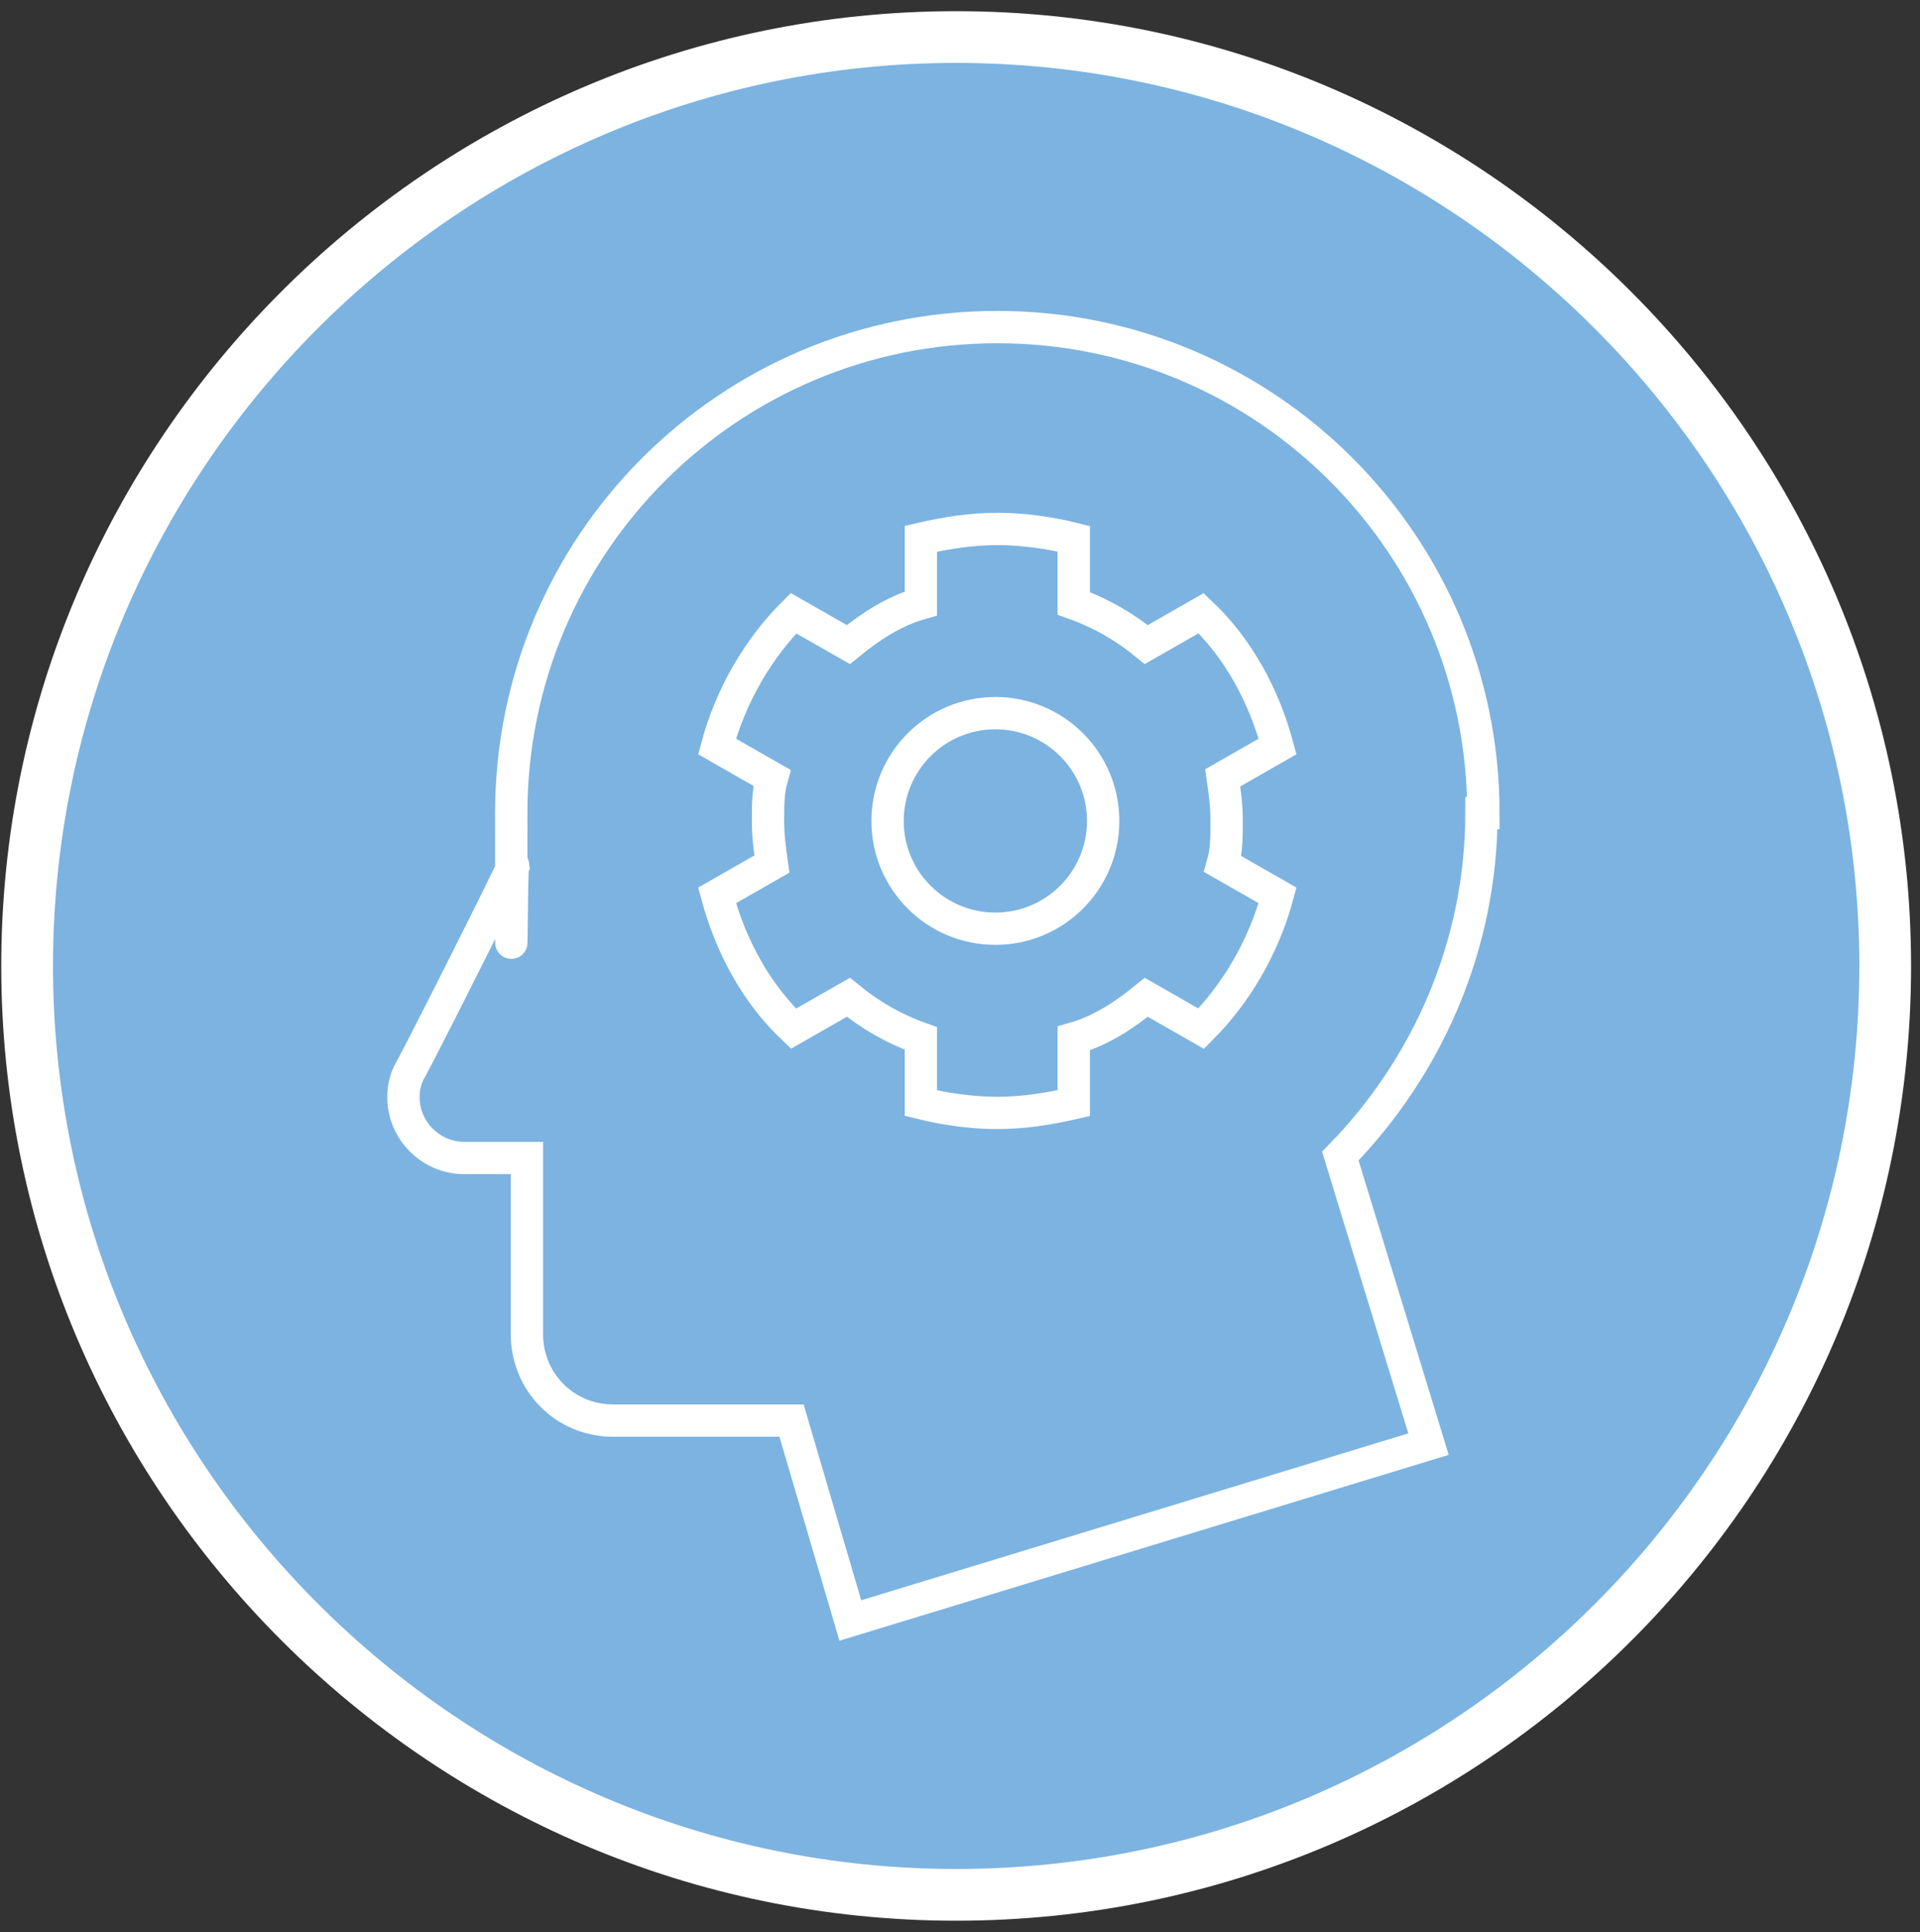
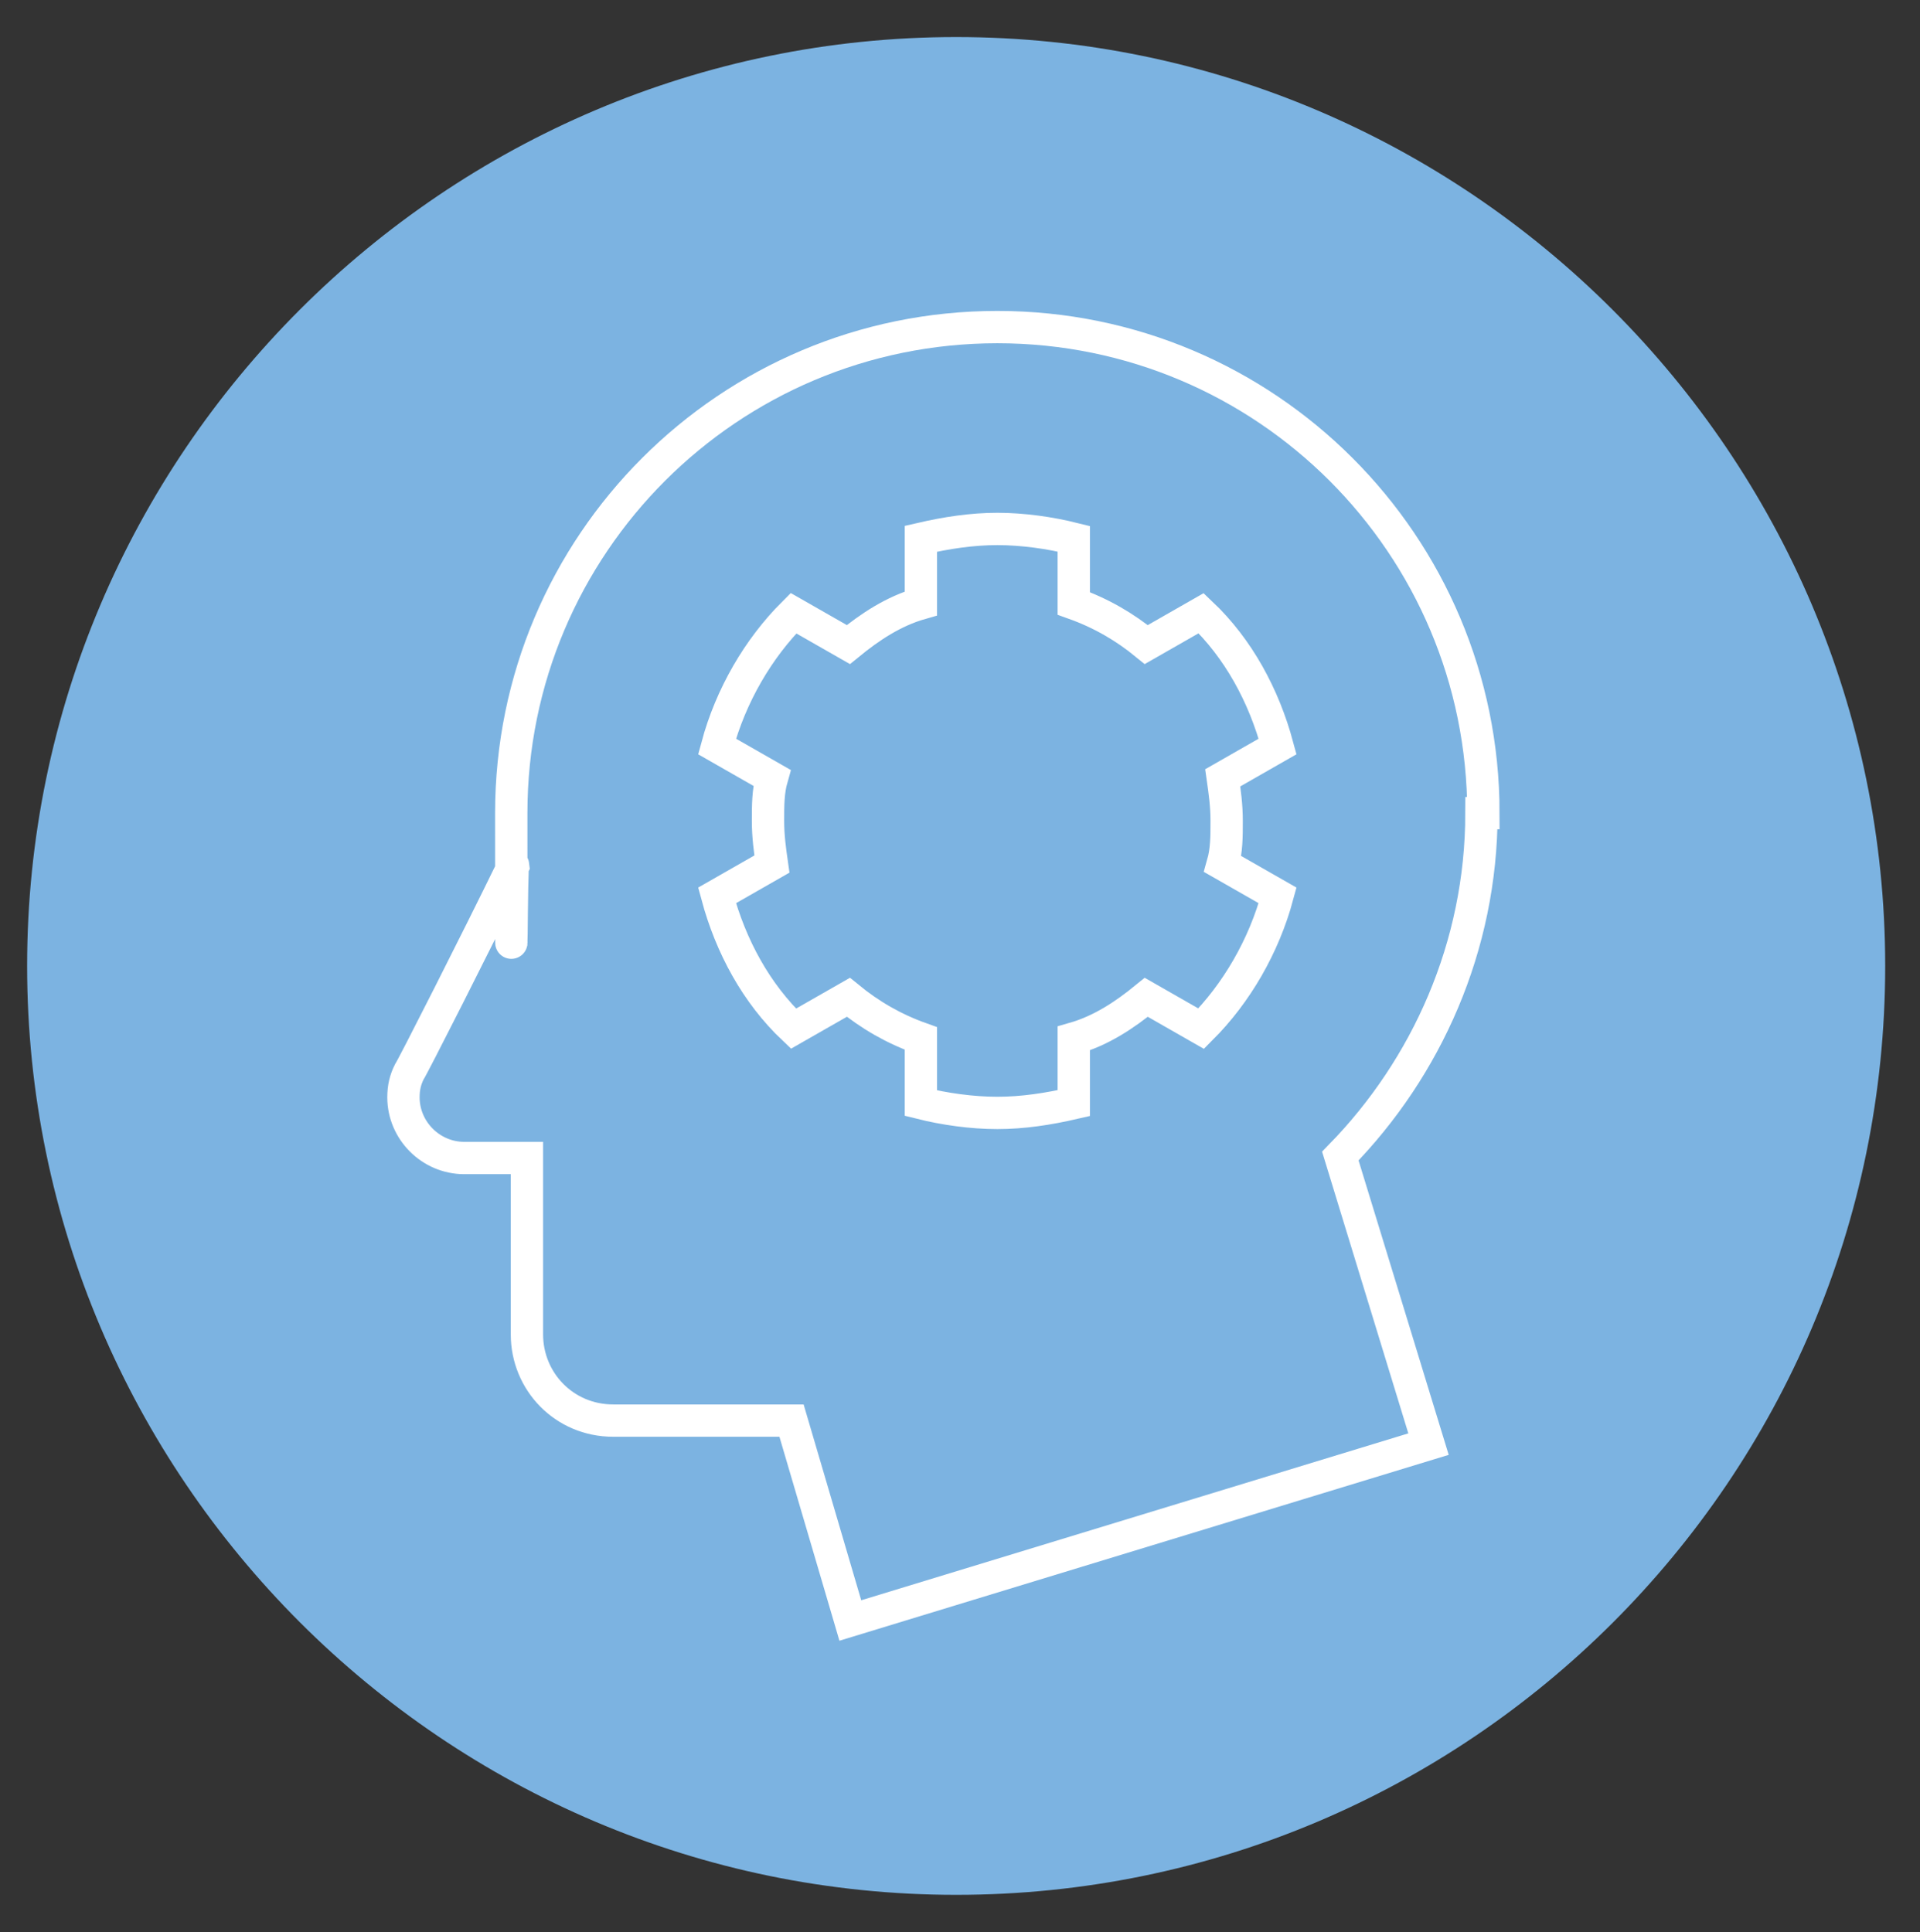
<svg xmlns="http://www.w3.org/2000/svg" width="155" height="156" viewBox="0 0 155 156" fill="none">
  <rect x="0" y="0" width="155" height="156" fill="#333333" stroke="none" />
  <path d="M152.19 77.993C152.19 119.448 118.488 152.992 77.19 152.992C35.893 152.992 2.19 119.29 2.19 77.993C2.19 36.695 35.893 2.992 77.19 2.992C118.488 2.992 152.19 36.695 152.19 77.993Z" fill="#7CB3E1" />
-   <path d="M152.19 77.993C152.19 119.448 118.488 152.992 77.19 152.992C35.893 152.992 2.19 119.29 2.19 77.993C2.19 36.695 35.893 2.992 77.19 2.992C118.488 2.992 152.19 36.695 152.19 77.993Z" stroke="white" stroke-width="4.177" stroke-miterlimit="10" />
  <path d="M96.969 83.056L92.539 80.524C90.798 81.948 88.899 83.214 86.684 83.847V89.068C84.627 89.543 82.57 89.859 80.513 89.859C78.456 89.859 76.241 89.543 74.342 89.068V83.847C72.127 83.056 70.228 81.948 68.488 80.524L64.058 83.056C61.051 80.208 58.994 76.41 57.887 72.296L62.317 69.765C62.159 68.657 62.001 67.549 62.001 66.284C62.001 65.018 62.001 63.91 62.317 62.803L57.887 60.271C58.994 56.157 61.209 52.359 64.058 49.511L68.488 52.043C70.228 50.619 72.127 49.353 74.342 48.72V43.499C76.399 43.024 78.456 42.708 80.513 42.708C82.57 42.708 84.785 43.024 86.684 43.499V48.72C88.899 49.511 90.798 50.619 92.539 52.043L96.969 49.511C99.975 52.359 102.032 56.157 103.14 60.271L98.71 62.803C98.868 63.91 99.026 65.018 99.026 66.284C99.026 67.549 99.026 68.657 98.71 69.765L103.14 72.296C102.032 76.41 99.817 80.208 96.969 83.056ZM119.754 65.651C119.754 43.973 102.19 26.41 80.513 26.41C58.836 26.41 41.273 43.973 41.273 65.651C41.273 87.328 41.273 68.499 41.431 69.923C38.583 75.777 33.203 86.379 33.045 86.537C32.728 87.17 32.57 87.802 32.57 88.594C32.57 91.284 34.785 93.499 37.475 93.499H42.539V107.739C42.539 111.537 45.545 114.701 49.501 114.701H63.899L68.646 130.841L115.323 116.6L108.203 93.341C115.165 86.22 119.596 76.41 119.596 65.651H119.754Z" stroke="white" stroke-width="2.61" stroke-miterlimit="10" />
-   <path d="M80.355 74.986C85.161 74.986 89.058 71.09 89.058 66.284C89.058 61.477 85.161 57.581 80.355 57.581C75.549 57.581 71.653 61.477 71.653 66.284C71.653 71.09 75.549 74.986 80.355 74.986Z" stroke="white" stroke-width="2.61" stroke-miterlimit="10" />
</svg>